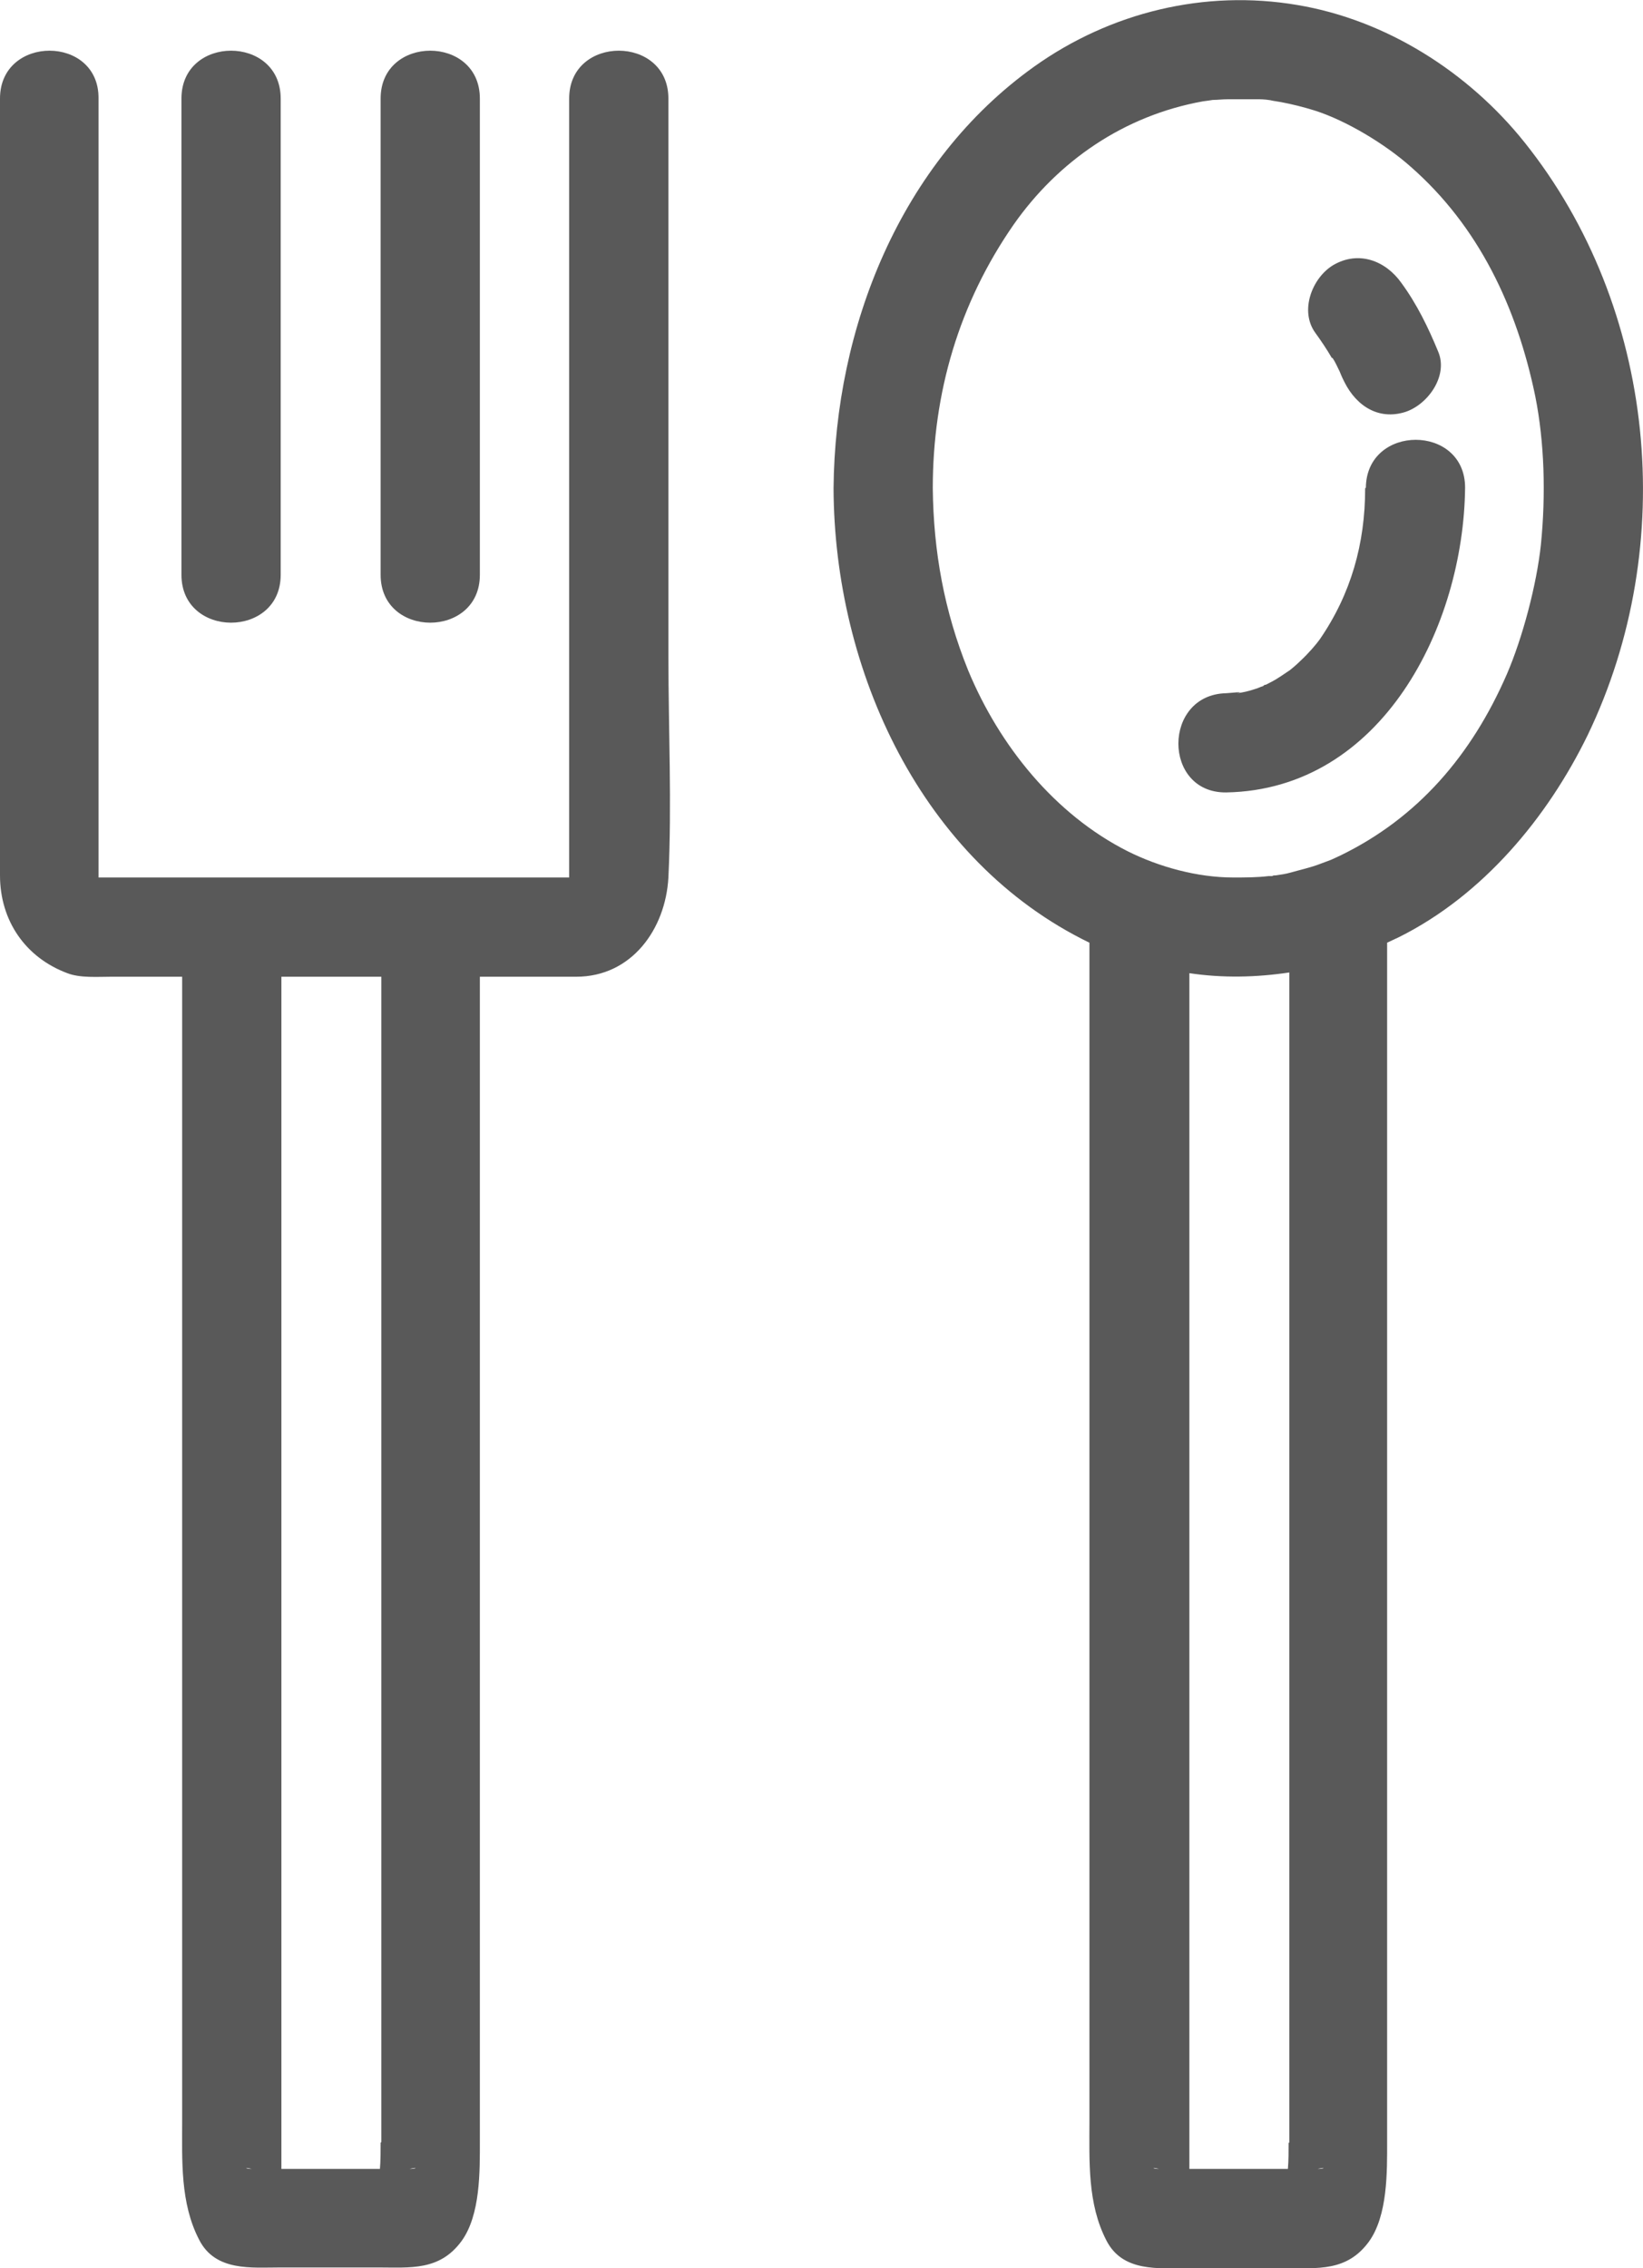
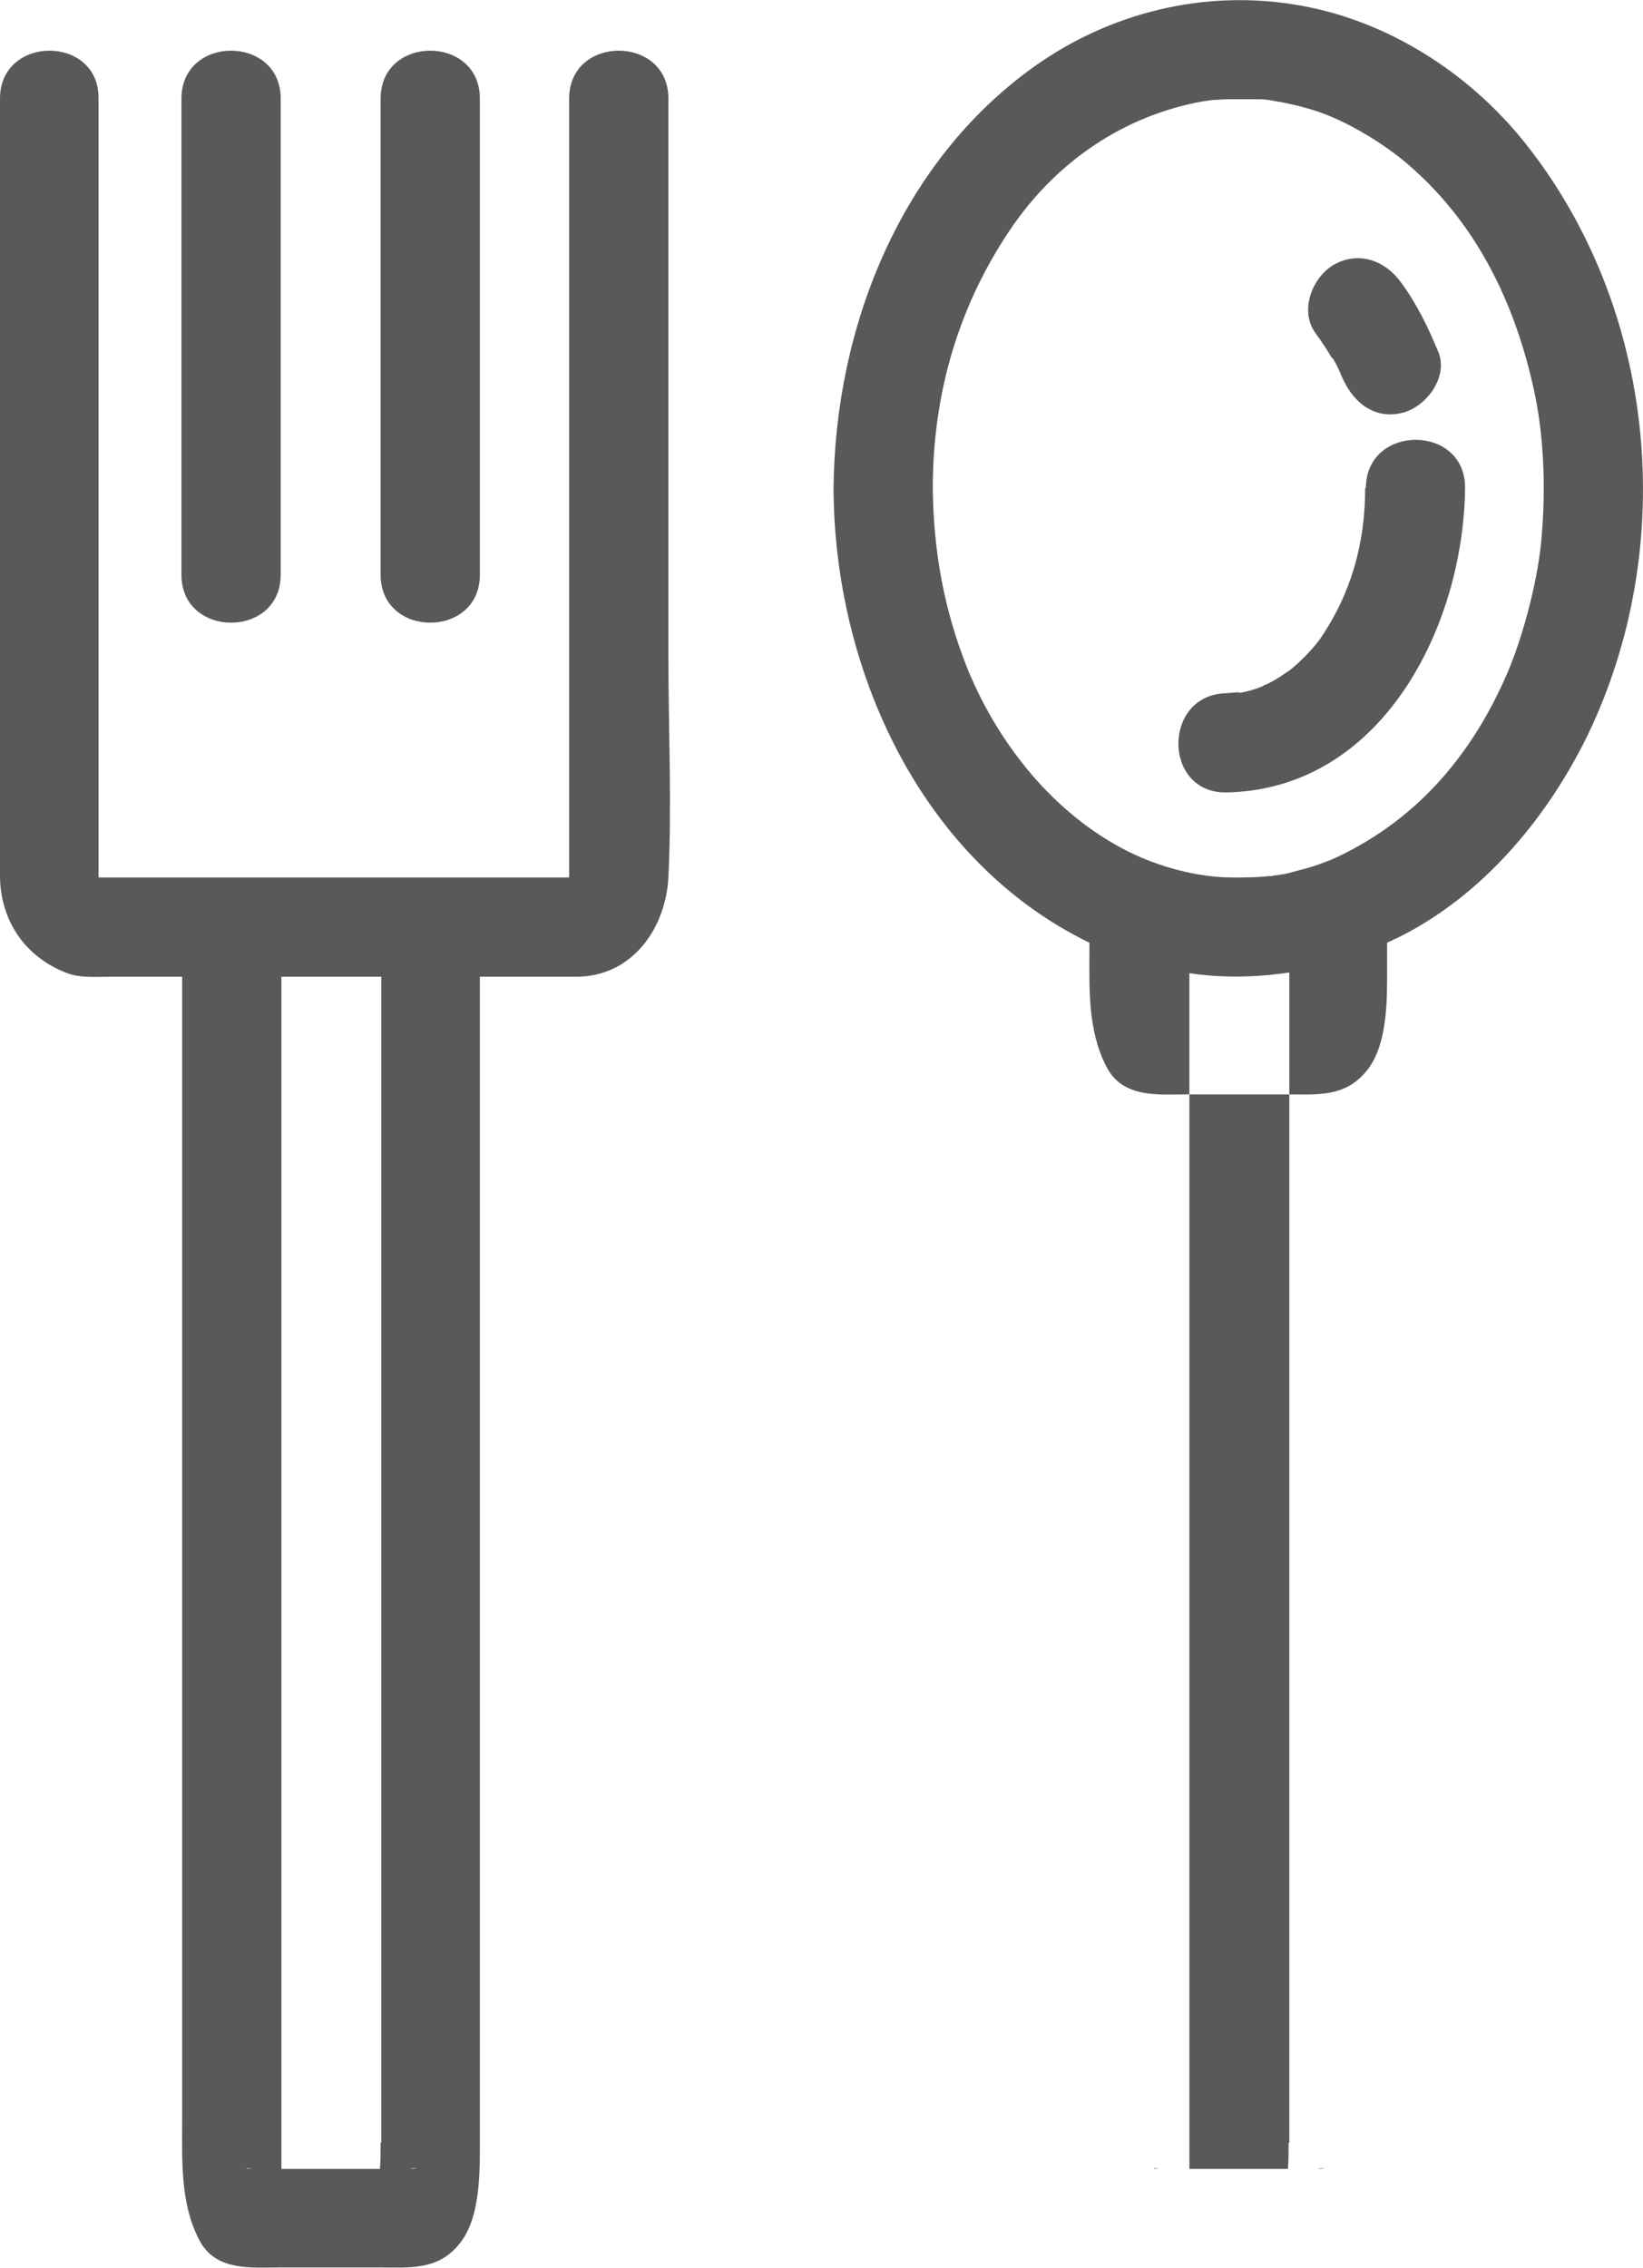
<svg xmlns="http://www.w3.org/2000/svg" id="Layer_2" viewBox="0 0 23.18 32">
  <defs>
    <style>.cls-1{fill:#595959;}</style>
  </defs>
  <g id="Layer_1-2">
-     <path class="cls-1" d="M9.43,1.39c0-.9-1.4-.9-1.4,0v10.96s0,.02,0,.03H1.39s0,0,0-.01c0,0,0-.17,0-.21V1.39C1.4.49,0,.49,0,1.39v10.96c0,.64.36,1.16.95,1.38.18.07.43.05.62.05h1v16.13c0,.57-.03,1.17.24,1.69.23.45.74.39,1.15.39h1.37c.46,0,.87.05,1.18-.37.27-.37.26-.99.26-1.42V13.78h1.36c.78,0,1.26-.67,1.3-1.4.05-1.04,0-2.09,0-3.13V1.39ZM3.55,30.6c-.08,0-.12-.03,0,0h0ZM5.37,30.23c0,.11,0,.26-.01.37h-1.39c0-.12,0-.27,0-.37,0-.01,0-.03,0-.04V13.78h1.41v16.44ZM5.78,30.6h0c.13-.03.09,0,0,0ZM3.96,8.11V1.39c0-.9-1.4-.9-1.4,0v6.72c0,.9,1.4.9,1.4,0ZM6.77,8.11V1.39c0-.9-1.4-.9-1.4,0v6.72c0,.9,1.4.9,1.4,0ZM21.51,2.01c-.79-.99-1.95-1.73-3.21-1.94-1.3-.22-2.63.1-3.71.87-1.89,1.35-2.81,3.68-2.83,5.95.01,2.57,1.24,5.26,3.61,6.41,0,.02,0,.04,0,.06v16.56c0,.57-.03,1.17.24,1.69.23.45.74.39,1.15.39h1.37c.46,0,.87.05,1.18-.37.27-.37.26-.99.26-1.42V13.35s0-.04,0-.05c.06-.03.11-.05.17-.08,1.18-.59,2.09-1.68,2.66-2.85,1.29-2.68.97-6.03-.89-8.36ZM16.35,30.6c-.08,0-.12-.03,0,0h0ZM18.18,30.23c0,.11,0,.26-.01.37h-1.39c0-.12,0-.27,0-.37,0-.01,0-.03,0-.04V13.73c.47.07.94.06,1.41-.01v16.51ZM18.59,30.6h0c.13-.03.09,0,0,0ZM21.74,7.68c-.06.57-.26,1.32-.48,1.83-.5,1.15-1.26,2.03-2.35,2.56,0,0-.11.05-.13.06-.05.02-.11.04-.16.06-.13.05-.27.08-.41.12-.07.02-.14.03-.21.04-.02,0-.04,0-.05.01-.01,0-.03,0-.05,0-.17.02-.34.02-.5.02-.51,0-1.05-.15-1.49-.37-1.03-.52-1.81-1.49-2.25-2.55-.34-.84-.49-1.68-.5-2.57,0-1.35.37-2.61,1.14-3.72.63-.9,1.56-1.54,2.67-1.74.01,0,.14-.02.14-.02.07,0,.14-.01.22-.01.14,0,.29,0,.43,0,.07,0,.14.01.21.02-.14-.02.09.02.1.02.16.03.32.07.48.12.44.14.99.47,1.35.79.96.84,1.5,1.98,1.76,3.24.13.65.15,1.39.08,2.09ZM19.26,6.89c0,.78-.2,1.49-.64,2.13-.05.07-.16.2-.28.31-.05.05-.11.1-.16.14.08-.06-.12.08-.14.09-.06.04-.12.07-.18.1-.02,0-.03.01-.04.02-.04.01-.07.03-.11.04-.09.03-.17.05-.26.06.14-.03-.12,0-.15,0-.9.02-.9,1.41,0,1.4,2.2-.04,3.35-2.35,3.37-4.3,0-.9-1.39-.9-1.4,0ZM18.8,5.05c.04.06.07.13.1.19.01.03.11.25.04.09.15.35.46.6.86.49.33-.09.64-.51.49-.86-.14-.34-.3-.67-.52-.97-.22-.31-.6-.46-.96-.25-.3.18-.48.65-.25.96.08.11.16.23.23.35Z" />
+     <path class="cls-1" d="M9.43,1.39c0-.9-1.4-.9-1.4,0v10.96s0,.02,0,.03H1.39s0,0,0-.01c0,0,0-.17,0-.21V1.39C1.4.49,0,.49,0,1.39v10.96c0,.64.36,1.16.95,1.38.18.07.43.05.62.05h1v16.13c0,.57-.03,1.17.24,1.69.23.45.74.39,1.15.39h1.37c.46,0,.87.05,1.18-.37.27-.37.26-.99.26-1.42V13.78h1.36c.78,0,1.26-.67,1.3-1.4.05-1.04,0-2.09,0-3.13V1.39ZM3.55,30.6c-.08,0-.12-.03,0,0h0ZM5.37,30.23c0,.11,0,.26-.01.37h-1.39c0-.12,0-.27,0-.37,0-.01,0-.03,0-.04V13.78h1.41v16.44ZM5.78,30.6h0c.13-.03.09,0,0,0ZM3.96,8.11V1.39c0-.9-1.4-.9-1.4,0v6.72c0,.9,1.4.9,1.4,0ZM6.77,8.11V1.39c0-.9-1.4-.9-1.4,0v6.72c0,.9,1.4.9,1.4,0ZM21.51,2.01c-.79-.99-1.95-1.73-3.21-1.94-1.3-.22-2.63.1-3.71.87-1.89,1.35-2.81,3.68-2.83,5.95.01,2.57,1.24,5.26,3.61,6.41,0,.02,0,.04,0,.06c0,.57-.03,1.17.24,1.69.23.45.74.39,1.15.39h1.37c.46,0,.87.05,1.18-.37.27-.37.26-.99.26-1.42V13.35s0-.04,0-.05c.06-.03.11-.05.17-.08,1.18-.59,2.09-1.68,2.66-2.85,1.29-2.68.97-6.03-.89-8.36ZM16.35,30.6c-.08,0-.12-.03,0,0h0ZM18.18,30.23c0,.11,0,.26-.01.37h-1.39c0-.12,0-.27,0-.37,0-.01,0-.03,0-.04V13.73c.47.07.94.06,1.41-.01v16.51ZM18.59,30.6h0c.13-.03.09,0,0,0ZM21.74,7.68c-.06.57-.26,1.32-.48,1.83-.5,1.15-1.26,2.03-2.35,2.56,0,0-.11.05-.13.06-.05.02-.11.04-.16.06-.13.05-.27.08-.41.12-.07.02-.14.03-.21.04-.02,0-.04,0-.05.01-.01,0-.03,0-.05,0-.17.02-.34.02-.5.02-.51,0-1.05-.15-1.49-.37-1.03-.52-1.81-1.49-2.25-2.55-.34-.84-.49-1.68-.5-2.57,0-1.35.37-2.61,1.14-3.72.63-.9,1.56-1.54,2.67-1.74.01,0,.14-.02.14-.02.07,0,.14-.01.22-.01.14,0,.29,0,.43,0,.07,0,.14.01.21.02-.14-.02.09.02.1.02.16.03.32.07.48.12.44.14.99.47,1.35.79.96.84,1.5,1.98,1.76,3.24.13.65.15,1.39.08,2.09ZM19.26,6.89c0,.78-.2,1.49-.64,2.13-.05.07-.16.2-.28.31-.05.05-.11.1-.16.14.08-.06-.12.08-.14.09-.06.04-.12.07-.18.1-.02,0-.03.01-.04.02-.04.01-.07.03-.11.04-.09.03-.17.05-.26.06.14-.03-.12,0-.15,0-.9.02-.9,1.41,0,1.4,2.2-.04,3.35-2.35,3.37-4.3,0-.9-1.39-.9-1.4,0ZM18.8,5.05c.04.06.07.13.1.19.01.03.11.25.04.09.15.35.46.6.86.49.33-.09.64-.51.49-.86-.14-.34-.3-.67-.52-.97-.22-.31-.6-.46-.96-.25-.3.18-.48.65-.25.96.08.11.16.23.23.35Z" />
  </g>
</svg>